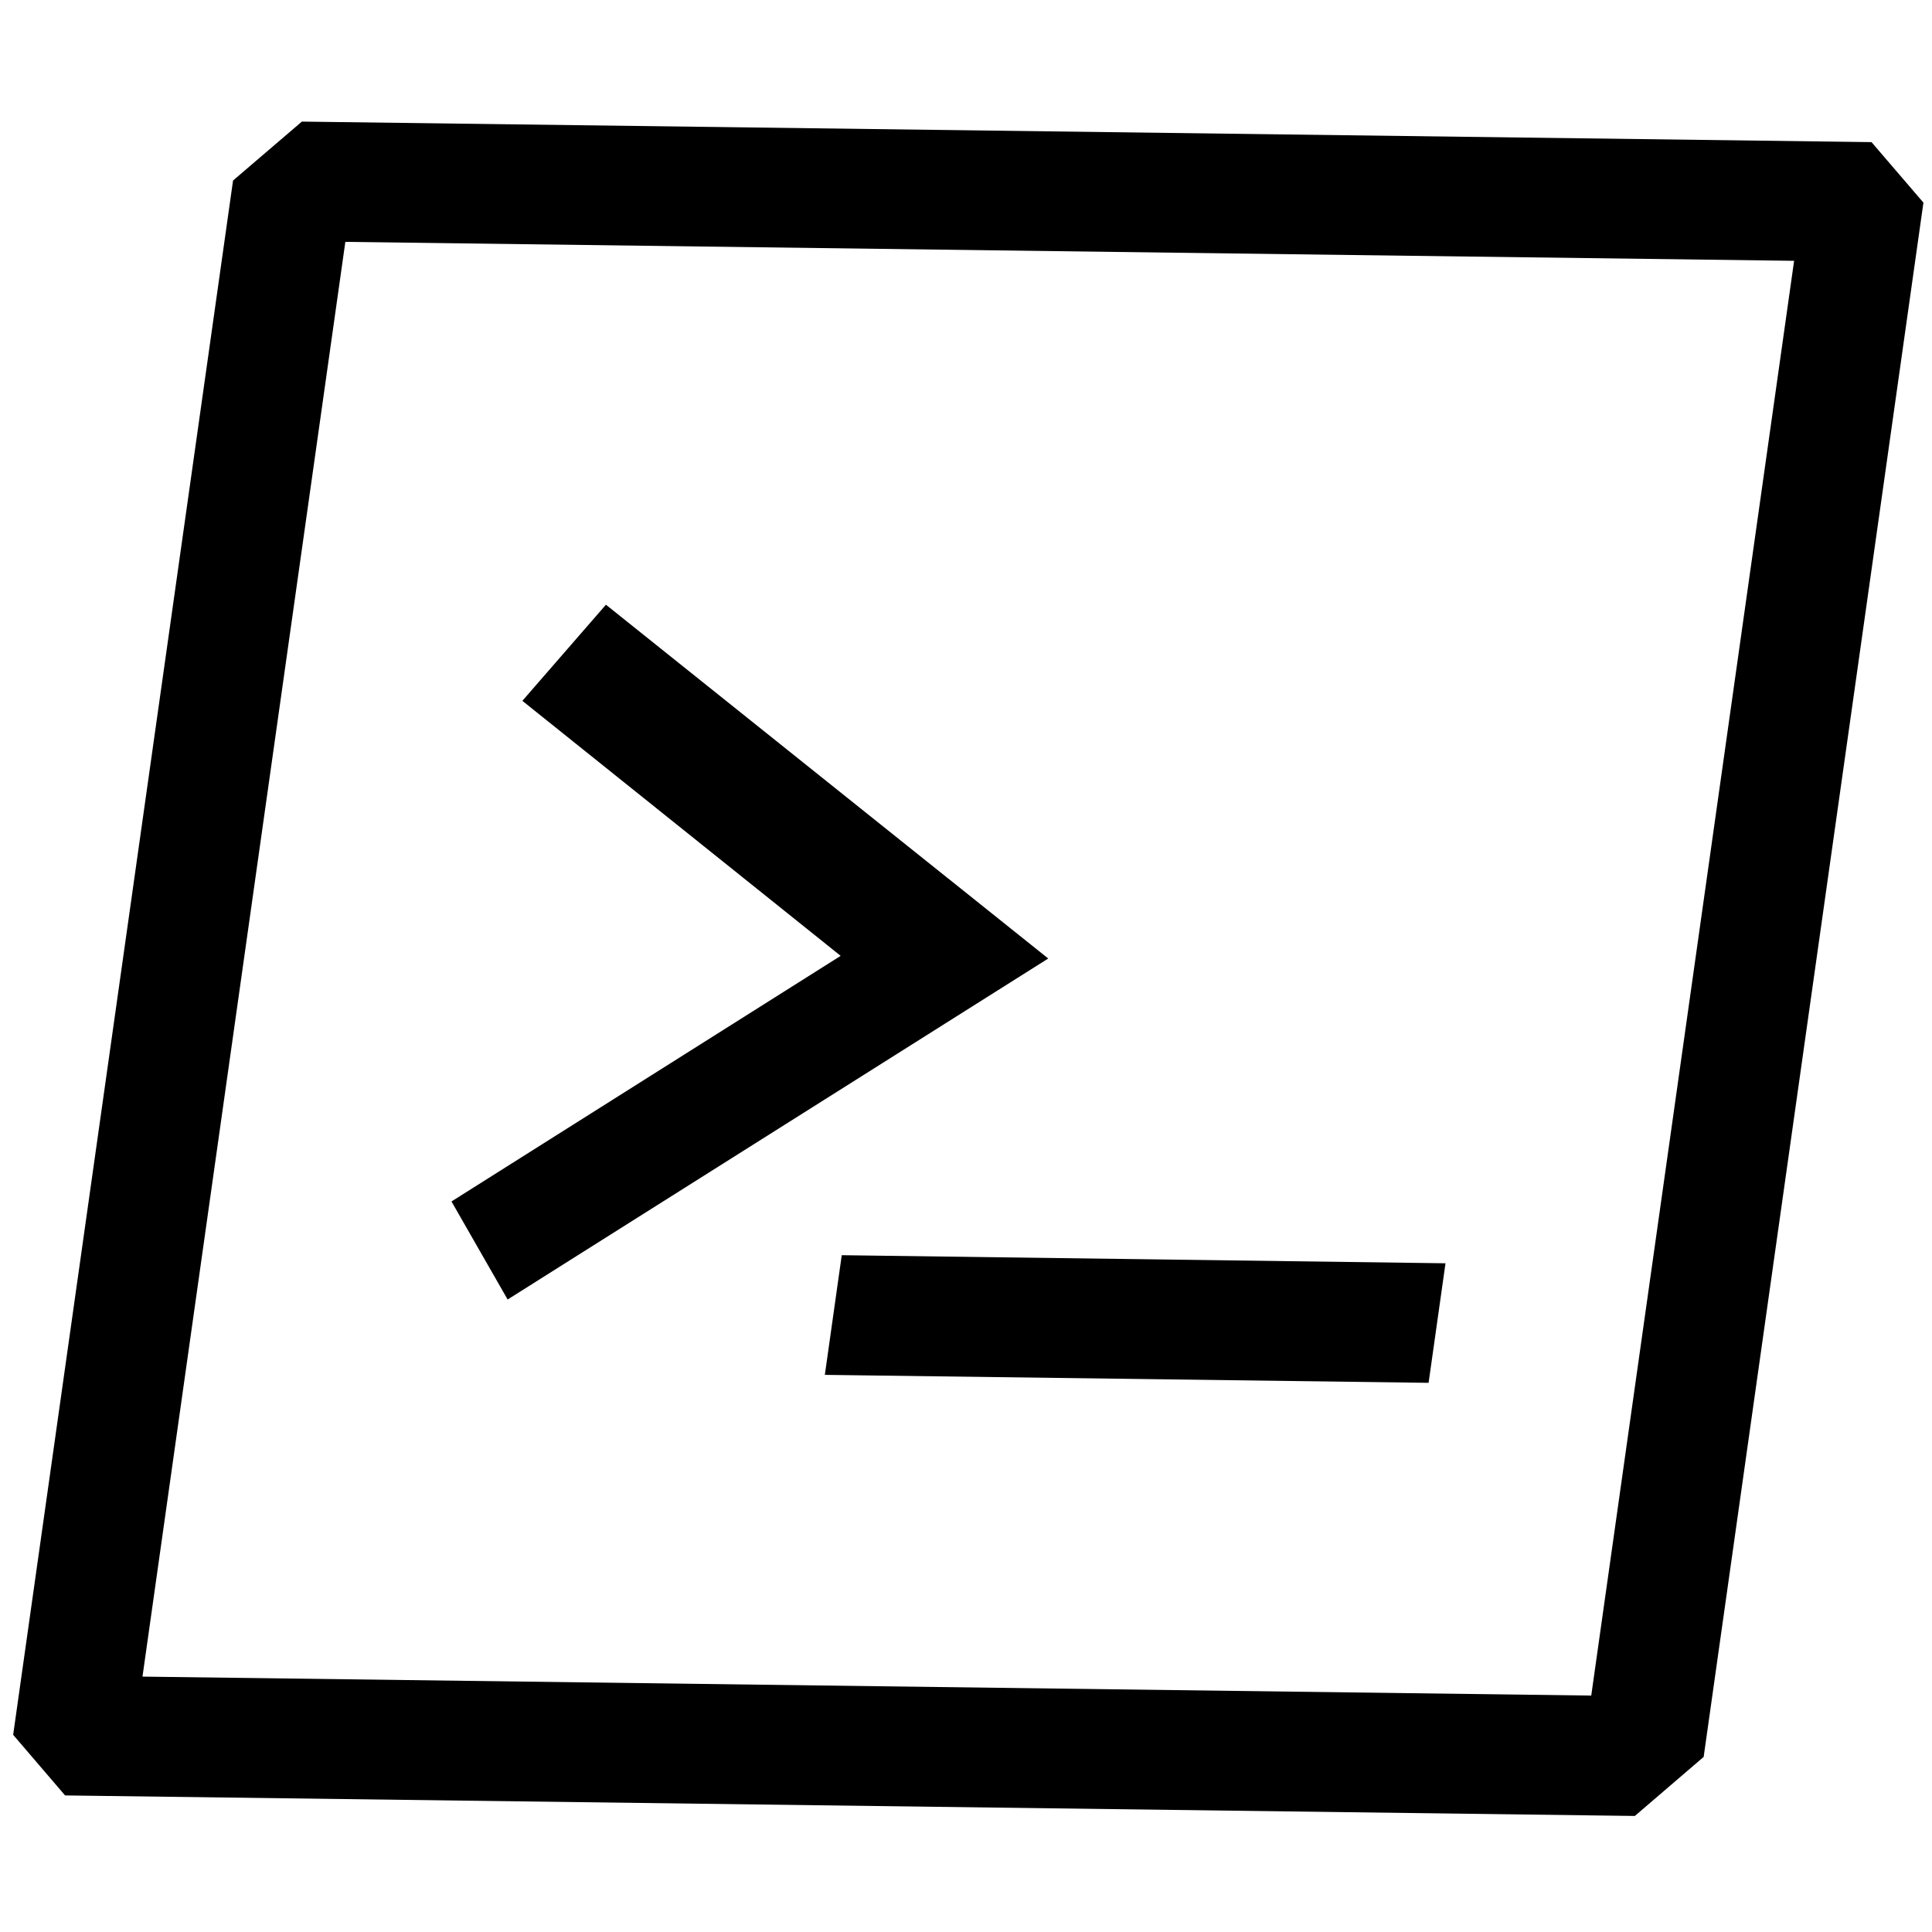
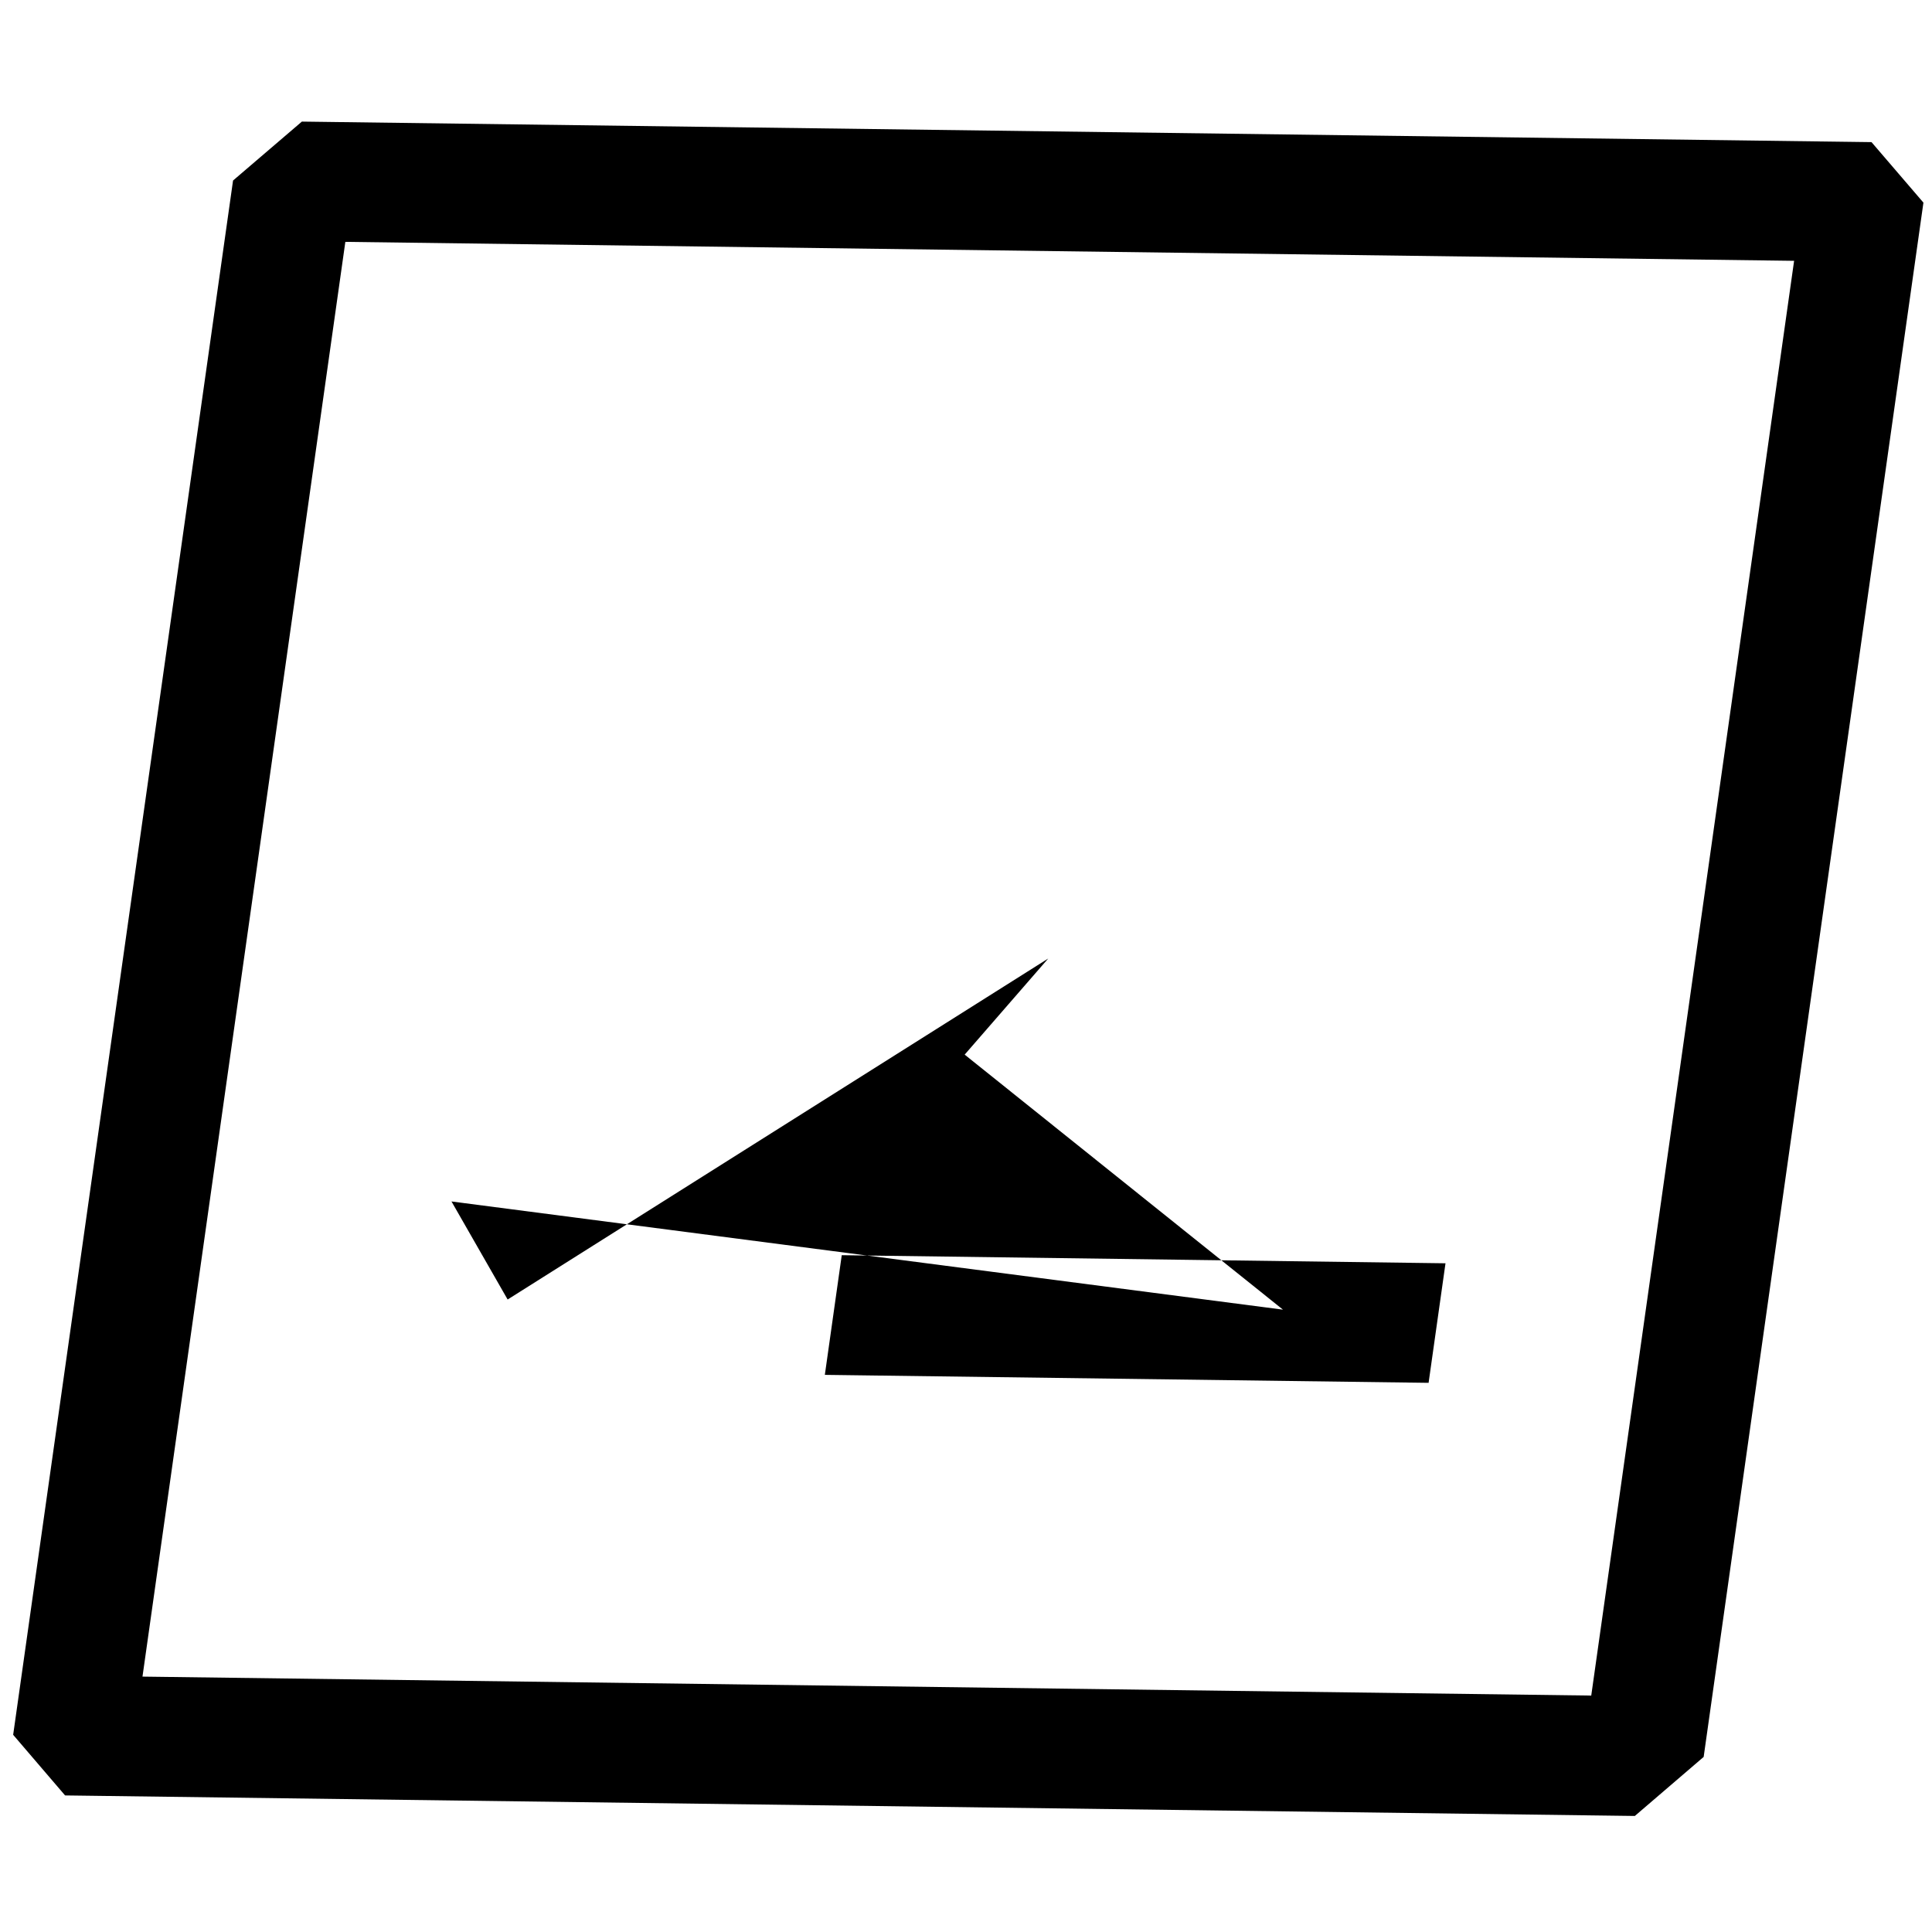
<svg xmlns="http://www.w3.org/2000/svg" width="800" height="800" viewBox="0 0 16 16">
-   <path fill="currentColor" fill-rule="evenodd" d="m2.5 1.007l12.999.17l.43.501l-1.82 12.872l-.57.489l-13-.17l-.43-.502L1.93 1.495zM1.18 13.885l11.998.157l1.68-11.882L2.86 2.003zm5.791-3.49l-.14.991l5 .066l.14-.99zm1.71-2.457l-3.663-2.93l-.692.796l2.636 2.112L3.739 9.95l.465.812z" clip-rule="evenodd" />
+   <path fill="currentColor" fill-rule="evenodd" d="m2.5 1.007l12.999.17l.43.501l-1.82 12.872l-.57.489l-13-.17l-.43-.502L1.93 1.495zM1.18 13.885l11.998.157l1.68-11.882L2.86 2.003zm5.791-3.49l-.14.991l5 .066l.14-.99zm1.71-2.457l-.692.796l2.636 2.112L3.739 9.95l.465.812z" clip-rule="evenodd" />
</svg>